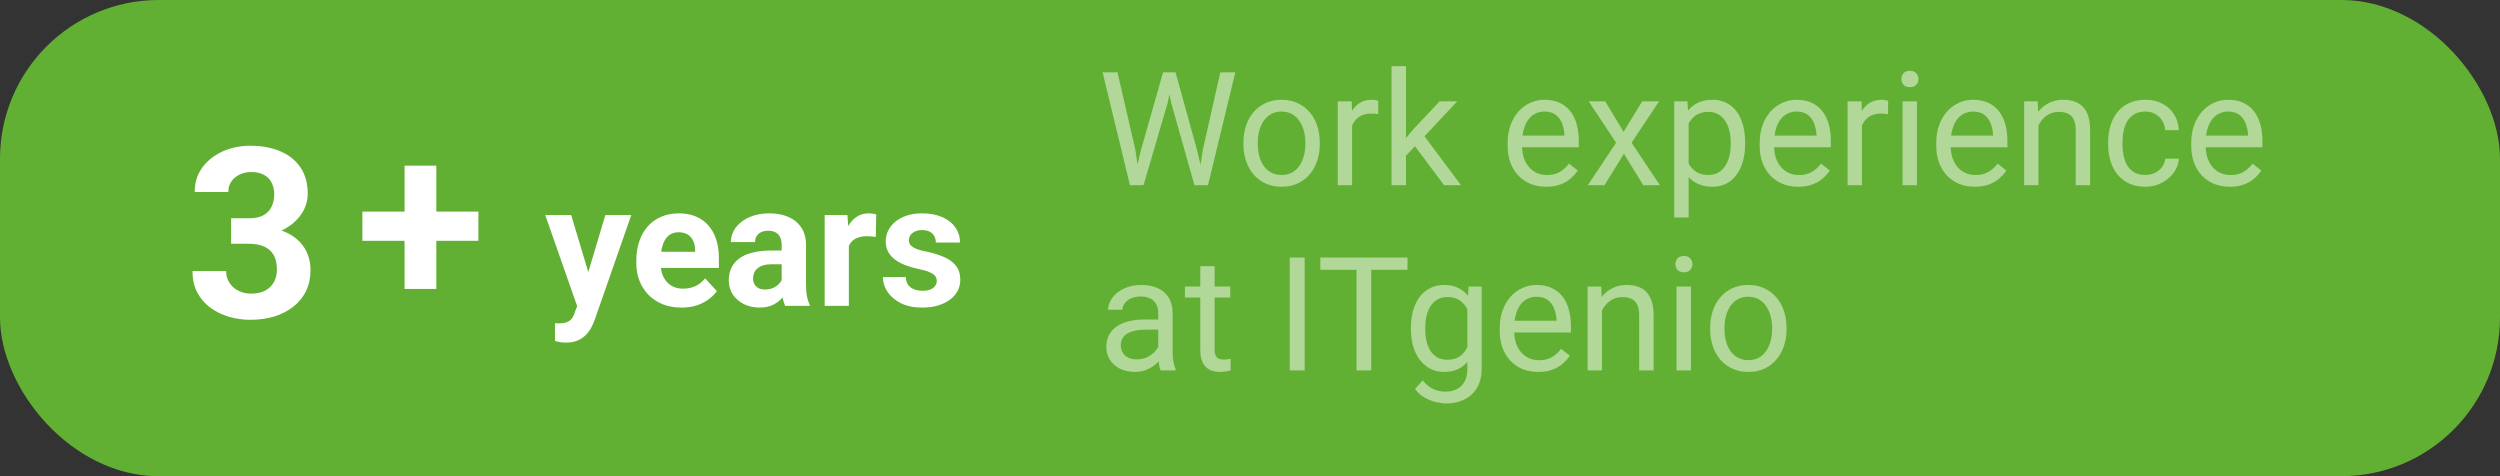
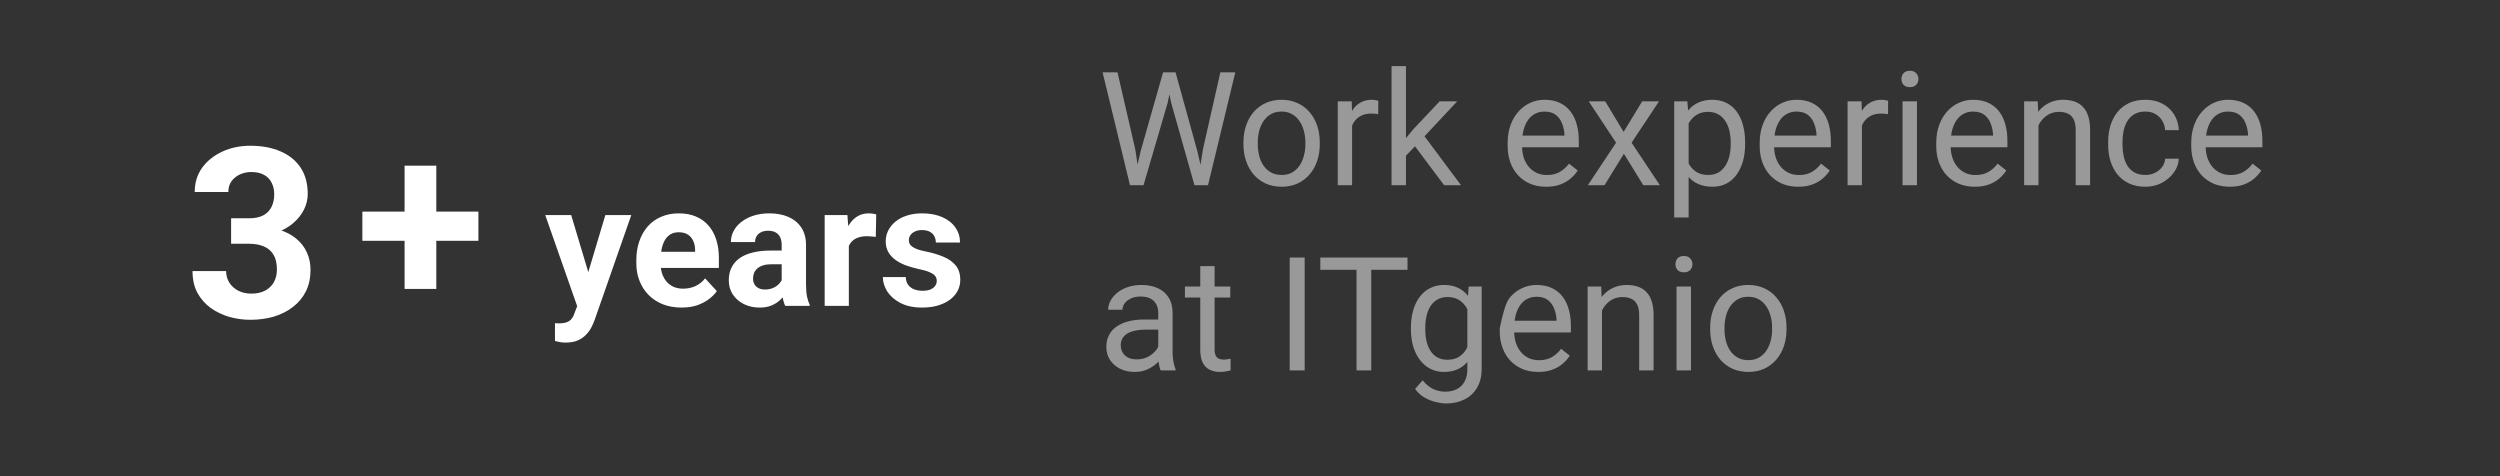
<svg xmlns="http://www.w3.org/2000/svg" width="189" height="36" viewBox="0 0 189 36" fill="none">
  <rect x="0" y="0" width="189" height="36" fill="#333333" stroke="none" />
  <g clip-path="url(#clip0_2891_14)">
-     <rect width="189" height="36" rx="12" fill="#62B033" />
-     <path d="M86.234 11.422L87.928 5.469H88.748L88.273 7.783L86.451 14H85.637L86.234 11.422ZM84.482 5.469L85.83 11.305L86.234 14H85.426L83.357 5.469H84.482ZM90.939 11.299L92.258 5.469H93.389L91.326 14H90.518L90.939 11.299ZM88.871 5.469L90.518 11.422L91.115 14H90.301L88.543 7.783L88.062 5.469H88.871ZM94.004 10.9V10.766C94.004 10.309 94.07 9.885 94.203 9.494C94.336 9.1 94.527 8.758 94.777 8.469C95.027 8.176 95.33 7.949 95.686 7.789C96.041 7.625 96.439 7.543 96.881 7.543C97.326 7.543 97.727 7.625 98.082 7.789C98.441 7.949 98.746 8.176 98.996 8.469C99.25 8.758 99.443 9.1 99.576 9.494C99.709 9.885 99.775 10.309 99.775 10.766V10.9C99.775 11.357 99.709 11.781 99.576 12.172C99.443 12.562 99.25 12.904 98.996 13.197C98.746 13.486 98.443 13.713 98.088 13.877C97.736 14.037 97.338 14.117 96.893 14.117C96.447 14.117 96.047 14.037 95.691 13.877C95.336 13.713 95.031 13.486 94.777 13.197C94.527 12.904 94.336 12.562 94.203 12.172C94.07 11.781 94.004 11.357 94.004 10.9ZM95.088 10.766V10.9C95.088 11.217 95.125 11.516 95.199 11.797C95.273 12.074 95.385 12.32 95.533 12.535C95.686 12.75 95.875 12.92 96.102 13.045C96.328 13.166 96.592 13.227 96.893 13.227C97.189 13.227 97.449 13.166 97.672 13.045C97.898 12.92 98.086 12.75 98.234 12.535C98.383 12.32 98.494 12.074 98.568 11.797C98.647 11.516 98.686 11.217 98.686 10.9V10.766C98.686 10.453 98.647 10.158 98.568 9.881C98.494 9.6 98.381 9.352 98.228 9.137C98.08 8.918 97.893 8.746 97.666 8.621C97.443 8.496 97.182 8.434 96.881 8.434C96.584 8.434 96.322 8.496 96.096 8.621C95.873 8.746 95.686 8.918 95.533 9.137C95.385 9.352 95.273 9.6 95.199 9.881C95.125 10.158 95.088 10.453 95.088 10.766ZM102.219 8.656V14H101.135V7.66H102.189L102.219 8.656ZM104.199 7.625L104.193 8.633C104.104 8.613 104.018 8.602 103.936 8.598C103.857 8.59 103.768 8.586 103.666 8.586C103.416 8.586 103.195 8.625 103.004 8.703C102.812 8.781 102.65 8.891 102.518 9.031C102.385 9.172 102.279 9.34 102.201 9.535C102.127 9.727 102.078 9.938 102.055 10.168L101.75 10.344C101.75 9.961 101.787 9.602 101.861 9.266C101.939 8.93 102.059 8.633 102.219 8.375C102.379 8.113 102.582 7.91 102.828 7.766C103.078 7.617 103.375 7.543 103.719 7.543C103.797 7.543 103.887 7.553 103.988 7.572C104.09 7.588 104.16 7.605 104.199 7.625ZM106.291 5V14H105.201V5H106.291ZM110.164 7.66L107.398 10.619L105.852 12.225L105.764 11.07L106.871 9.746L108.84 7.66H110.164ZM109.174 14L106.912 10.977L107.475 10.01L110.451 14H109.174ZM116.891 14.117C116.449 14.117 116.049 14.043 115.689 13.895C115.334 13.742 115.027 13.529 114.77 13.256C114.516 12.982 114.32 12.658 114.184 12.283C114.047 11.908 113.979 11.498 113.979 11.053V10.807C113.979 10.291 114.055 9.832 114.207 9.43C114.359 9.023 114.566 8.68 114.828 8.398C115.09 8.117 115.387 7.904 115.719 7.76C116.051 7.615 116.395 7.543 116.75 7.543C117.203 7.543 117.594 7.621 117.922 7.777C118.254 7.934 118.525 8.152 118.736 8.434C118.947 8.711 119.104 9.039 119.205 9.418C119.307 9.793 119.357 10.203 119.357 10.648V11.135H114.623V10.25H118.273V10.168C118.258 9.887 118.199 9.613 118.098 9.348C118 9.082 117.844 8.863 117.629 8.691C117.414 8.52 117.121 8.434 116.75 8.434C116.504 8.434 116.277 8.486 116.07 8.592C115.863 8.693 115.686 8.846 115.537 9.049C115.389 9.252 115.273 9.5 115.191 9.793C115.109 10.086 115.068 10.424 115.068 10.807V11.053C115.068 11.354 115.109 11.637 115.191 11.902C115.277 12.164 115.4 12.395 115.561 12.594C115.725 12.793 115.922 12.949 116.152 13.062C116.387 13.176 116.652 13.232 116.949 13.232C117.332 13.232 117.656 13.154 117.922 12.998C118.188 12.842 118.42 12.633 118.619 12.371L119.275 12.893C119.139 13.1 118.965 13.297 118.754 13.484C118.543 13.672 118.283 13.824 117.975 13.941C117.67 14.059 117.309 14.117 116.891 14.117ZM121.355 7.66L122.744 9.969L124.15 7.66H125.422L123.348 10.789L125.486 14H124.232L122.768 11.621L121.303 14H120.043L122.176 10.789L120.107 7.66H121.355ZM127.66 8.879V16.438H126.57V7.66H127.566L127.66 8.879ZM131.932 10.777V10.9C131.932 11.361 131.877 11.789 131.768 12.184C131.658 12.574 131.498 12.914 131.287 13.203C131.08 13.492 130.824 13.717 130.52 13.877C130.215 14.037 129.865 14.117 129.471 14.117C129.068 14.117 128.713 14.051 128.404 13.918C128.096 13.785 127.834 13.592 127.619 13.338C127.404 13.084 127.232 12.779 127.104 12.424C126.979 12.068 126.893 11.668 126.846 11.223V10.566C126.893 10.098 126.98 9.678 127.109 9.307C127.238 8.936 127.408 8.619 127.619 8.357C127.834 8.092 128.094 7.891 128.398 7.754C128.703 7.613 129.055 7.543 129.453 7.543C129.852 7.543 130.205 7.621 130.514 7.777C130.822 7.93 131.082 8.148 131.293 8.434C131.504 8.719 131.662 9.061 131.768 9.459C131.877 9.854 131.932 10.293 131.932 10.777ZM130.842 10.9V10.777C130.842 10.461 130.809 10.164 130.742 9.887C130.676 9.605 130.572 9.359 130.432 9.148C130.295 8.934 130.119 8.766 129.904 8.645C129.689 8.52 129.434 8.457 129.137 8.457C128.863 8.457 128.625 8.504 128.422 8.598C128.223 8.691 128.053 8.818 127.912 8.979C127.771 9.135 127.656 9.314 127.566 9.518C127.48 9.717 127.416 9.924 127.373 10.139V11.656C127.451 11.93 127.561 12.188 127.701 12.43C127.842 12.668 128.029 12.861 128.264 13.01C128.498 13.154 128.793 13.227 129.148 13.227C129.441 13.227 129.693 13.166 129.904 13.045C130.119 12.92 130.295 12.75 130.432 12.535C130.572 12.32 130.676 12.074 130.742 11.797C130.809 11.516 130.842 11.217 130.842 10.9ZM135.945 14.117C135.504 14.117 135.104 14.043 134.744 13.895C134.389 13.742 134.082 13.529 133.824 13.256C133.57 12.982 133.375 12.658 133.238 12.283C133.102 11.908 133.033 11.498 133.033 11.053V10.807C133.033 10.291 133.109 9.832 133.262 9.43C133.414 9.023 133.621 8.68 133.883 8.398C134.145 8.117 134.441 7.904 134.773 7.76C135.105 7.615 135.449 7.543 135.805 7.543C136.258 7.543 136.648 7.621 136.977 7.777C137.309 7.934 137.58 8.152 137.791 8.434C138.002 8.711 138.158 9.039 138.26 9.418C138.361 9.793 138.412 10.203 138.412 10.648V11.135H133.678V10.25H137.328V10.168C137.312 9.887 137.254 9.613 137.152 9.348C137.055 9.082 136.898 8.863 136.684 8.691C136.469 8.52 136.176 8.434 135.805 8.434C135.559 8.434 135.332 8.486 135.125 8.592C134.918 8.693 134.74 8.846 134.592 9.049C134.443 9.252 134.328 9.5 134.246 9.793C134.164 10.086 134.123 10.424 134.123 10.807V11.053C134.123 11.354 134.164 11.637 134.246 11.902C134.332 12.164 134.455 12.395 134.615 12.594C134.779 12.793 134.977 12.949 135.207 13.062C135.441 13.176 135.707 13.232 136.004 13.232C136.387 13.232 136.711 13.154 136.977 12.998C137.242 12.842 137.475 12.633 137.674 12.371L138.33 12.893C138.193 13.1 138.02 13.297 137.809 13.484C137.598 13.672 137.338 13.824 137.029 13.941C136.725 14.059 136.363 14.117 135.945 14.117ZM140.762 8.656V14H139.678V7.66H140.732L140.762 8.656ZM142.742 7.625L142.736 8.633C142.646 8.613 142.561 8.602 142.479 8.598C142.4 8.59 142.311 8.586 142.209 8.586C141.959 8.586 141.738 8.625 141.547 8.703C141.355 8.781 141.193 8.891 141.061 9.031C140.928 9.172 140.822 9.34 140.744 9.535C140.67 9.727 140.621 9.938 140.598 10.168L140.293 10.344C140.293 9.961 140.33 9.602 140.404 9.266C140.482 8.93 140.602 8.633 140.762 8.375C140.922 8.113 141.125 7.91 141.371 7.766C141.621 7.617 141.918 7.543 142.262 7.543C142.34 7.543 142.43 7.553 142.531 7.572C142.633 7.588 142.703 7.605 142.742 7.625ZM144.922 7.66V14H143.832V7.66H144.922ZM143.75 5.979C143.75 5.803 143.803 5.654 143.908 5.533C144.018 5.412 144.178 5.352 144.389 5.352C144.596 5.352 144.754 5.412 144.863 5.533C144.977 5.654 145.033 5.803 145.033 5.979C145.033 6.146 144.977 6.291 144.863 6.412C144.754 6.529 144.596 6.588 144.389 6.588C144.178 6.588 144.018 6.529 143.908 6.412C143.803 6.291 143.75 6.146 143.75 5.979ZM149.293 14.117C148.852 14.117 148.451 14.043 148.092 13.895C147.736 13.742 147.43 13.529 147.172 13.256C146.918 12.982 146.723 12.658 146.586 12.283C146.449 11.908 146.381 11.498 146.381 11.053V10.807C146.381 10.291 146.457 9.832 146.609 9.43C146.762 9.023 146.969 8.68 147.23 8.398C147.492 8.117 147.789 7.904 148.121 7.76C148.453 7.615 148.797 7.543 149.152 7.543C149.605 7.543 149.996 7.621 150.324 7.777C150.656 7.934 150.928 8.152 151.139 8.434C151.35 8.711 151.506 9.039 151.607 9.418C151.709 9.793 151.76 10.203 151.76 10.648V11.135H147.025V10.25H150.676V10.168C150.66 9.887 150.602 9.613 150.5 9.348C150.402 9.082 150.246 8.863 150.031 8.691C149.816 8.52 149.523 8.434 149.152 8.434C148.906 8.434 148.68 8.486 148.473 8.592C148.266 8.693 148.088 8.846 147.939 9.049C147.791 9.252 147.676 9.5 147.594 9.793C147.512 10.086 147.471 10.424 147.471 10.807V11.053C147.471 11.354 147.512 11.637 147.594 11.902C147.68 12.164 147.803 12.395 147.963 12.594C148.127 12.793 148.324 12.949 148.555 13.062C148.789 13.176 149.055 13.232 149.352 13.232C149.734 13.232 150.059 13.154 150.324 12.998C150.59 12.842 150.822 12.633 151.021 12.371L151.678 12.893C151.541 13.1 151.367 13.297 151.156 13.484C150.945 13.672 150.686 13.824 150.377 13.941C150.072 14.059 149.711 14.117 149.293 14.117ZM154.109 9.014V14H153.025V7.66H154.051L154.109 9.014ZM153.852 10.59L153.4 10.572C153.404 10.139 153.469 9.738 153.594 9.371C153.719 9 153.895 8.678 154.121 8.404C154.348 8.131 154.617 7.92 154.93 7.771C155.246 7.619 155.596 7.543 155.979 7.543C156.291 7.543 156.572 7.586 156.822 7.672C157.072 7.754 157.285 7.887 157.461 8.07C157.641 8.254 157.777 8.492 157.871 8.785C157.965 9.074 158.012 9.428 158.012 9.846V14H156.922V9.834C156.922 9.502 156.873 9.236 156.775 9.037C156.678 8.834 156.535 8.688 156.348 8.598C156.16 8.504 155.93 8.457 155.656 8.457C155.387 8.457 155.141 8.514 154.918 8.627C154.699 8.74 154.51 8.896 154.35 9.096C154.193 9.295 154.07 9.523 153.98 9.781C153.895 10.035 153.852 10.305 153.852 10.59ZM162.195 13.227C162.453 13.227 162.691 13.174 162.91 13.068C163.129 12.963 163.309 12.818 163.449 12.635C163.59 12.447 163.67 12.234 163.689 11.996H164.721C164.701 12.371 164.574 12.721 164.34 13.045C164.109 13.365 163.807 13.625 163.432 13.824C163.057 14.02 162.645 14.117 162.195 14.117C161.719 14.117 161.303 14.033 160.947 13.865C160.596 13.697 160.303 13.467 160.068 13.174C159.838 12.881 159.664 12.545 159.547 12.166C159.434 11.783 159.377 11.379 159.377 10.953V10.707C159.377 10.281 159.434 9.879 159.547 9.5C159.664 9.117 159.838 8.779 160.068 8.486C160.303 8.193 160.596 7.963 160.947 7.795C161.303 7.627 161.719 7.543 162.195 7.543C162.691 7.543 163.125 7.645 163.496 7.848C163.867 8.047 164.158 8.32 164.369 8.668C164.584 9.012 164.701 9.402 164.721 9.84H163.689C163.67 9.578 163.596 9.342 163.467 9.131C163.342 8.92 163.17 8.752 162.951 8.627C162.736 8.498 162.484 8.434 162.195 8.434C161.863 8.434 161.584 8.5 161.357 8.633C161.135 8.762 160.957 8.938 160.824 9.16C160.695 9.379 160.602 9.623 160.543 9.893C160.488 10.158 160.461 10.43 160.461 10.707V10.953C160.461 11.23 160.488 11.504 160.543 11.773C160.598 12.043 160.689 12.287 160.818 12.506C160.951 12.725 161.129 12.9 161.352 13.033C161.578 13.162 161.859 13.227 162.195 13.227ZM168.57 14.117C168.129 14.117 167.729 14.043 167.369 13.895C167.014 13.742 166.707 13.529 166.449 13.256C166.195 12.982 166 12.658 165.863 12.283C165.727 11.908 165.658 11.498 165.658 11.053V10.807C165.658 10.291 165.734 9.832 165.887 9.43C166.039 9.023 166.246 8.68 166.508 8.398C166.77 8.117 167.066 7.904 167.398 7.76C167.73 7.615 168.074 7.543 168.43 7.543C168.883 7.543 169.273 7.621 169.602 7.777C169.934 7.934 170.205 8.152 170.416 8.434C170.627 8.711 170.783 9.039 170.885 9.418C170.986 9.793 171.037 10.203 171.037 10.648V11.135H166.303V10.25H169.953V10.168C169.938 9.887 169.879 9.613 169.777 9.348C169.68 9.082 169.523 8.863 169.309 8.691C169.094 8.52 168.801 8.434 168.43 8.434C168.184 8.434 167.957 8.486 167.75 8.592C167.543 8.693 167.365 8.846 167.217 9.049C167.068 9.252 166.953 9.5 166.871 9.793C166.789 10.086 166.748 10.424 166.748 10.807V11.053C166.748 11.354 166.789 11.637 166.871 11.902C166.957 12.164 167.08 12.395 167.24 12.594C167.404 12.793 167.602 12.949 167.832 13.062C168.066 13.176 168.332 13.232 168.629 13.232C169.012 13.232 169.336 13.154 169.602 12.998C169.867 12.842 170.1 12.633 170.299 12.371L170.955 12.893C170.818 13.1 170.645 13.297 170.434 13.484C170.223 13.672 169.963 13.824 169.654 13.941C169.35 14.059 168.988 14.117 168.57 14.117ZM87.564 26.916V23.652C87.564 23.402 87.514 23.186 87.412 23.002C87.314 22.814 87.166 22.67 86.967 22.568C86.768 22.467 86.522 22.416 86.228 22.416C85.955 22.416 85.715 22.463 85.508 22.557C85.305 22.65 85.144 22.773 85.027 22.926C84.914 23.078 84.857 23.242 84.857 23.418H83.773C83.773 23.191 83.832 22.967 83.949 22.744C84.066 22.521 84.234 22.32 84.453 22.141C84.676 21.957 84.941 21.812 85.25 21.707C85.562 21.598 85.91 21.543 86.293 21.543C86.754 21.543 87.16 21.621 87.512 21.777C87.867 21.934 88.144 22.17 88.344 22.486C88.547 22.799 88.648 23.191 88.648 23.664V26.617C88.648 26.828 88.666 27.053 88.701 27.291C88.74 27.529 88.797 27.734 88.871 27.906V28H87.74C87.686 27.875 87.643 27.709 87.611 27.502C87.58 27.291 87.564 27.096 87.564 26.916ZM87.752 24.156L87.764 24.918H86.668C86.359 24.918 86.084 24.943 85.842 24.994C85.6 25.041 85.397 25.113 85.232 25.211C85.068 25.309 84.943 25.432 84.857 25.58C84.772 25.725 84.728 25.895 84.728 26.09C84.728 26.289 84.773 26.471 84.863 26.635C84.953 26.799 85.088 26.93 85.268 27.027C85.451 27.121 85.676 27.168 85.941 27.168C86.273 27.168 86.566 27.098 86.82 26.957C87.074 26.816 87.275 26.645 87.424 26.441C87.576 26.238 87.658 26.041 87.67 25.85L88.133 26.371C88.106 26.535 88.031 26.717 87.91 26.916C87.789 27.115 87.627 27.307 87.424 27.49C87.225 27.67 86.986 27.82 86.709 27.941C86.436 28.059 86.127 28.117 85.783 28.117C85.353 28.117 84.977 28.033 84.652 27.865C84.332 27.697 84.082 27.473 83.902 27.191C83.727 26.906 83.639 26.588 83.639 26.236C83.639 25.896 83.705 25.598 83.838 25.34C83.971 25.078 84.162 24.861 84.412 24.689C84.662 24.514 84.963 24.381 85.314 24.291C85.666 24.201 86.059 24.156 86.492 24.156H87.752ZM93.008 21.66V22.492H89.58V21.66H93.008ZM90.74 20.119H91.824V26.43C91.824 26.645 91.857 26.807 91.924 26.916C91.99 27.025 92.076 27.098 92.182 27.133C92.287 27.168 92.4 27.186 92.522 27.186C92.611 27.186 92.705 27.178 92.803 27.162C92.904 27.143 92.981 27.127 93.031 27.115L93.037 28C92.951 28.027 92.838 28.053 92.697 28.076C92.561 28.104 92.394 28.117 92.199 28.117C91.934 28.117 91.689 28.064 91.467 27.959C91.244 27.854 91.066 27.678 90.934 27.432C90.805 27.182 90.74 26.846 90.74 26.424V20.119ZM98.633 19.469V28H97.502V19.469H98.633ZM103.666 19.469V28H102.553V19.469H103.666ZM106.408 19.469V20.395H99.816V19.469H106.408ZM111.031 21.66H112.016V27.865C112.016 28.424 111.902 28.9 111.676 29.295C111.449 29.689 111.133 29.988 110.727 30.191C110.324 30.398 109.859 30.502 109.332 30.502C109.113 30.502 108.855 30.467 108.559 30.396C108.266 30.33 107.977 30.215 107.691 30.051C107.41 29.891 107.174 29.674 106.982 29.4L107.551 28.756C107.816 29.076 108.094 29.299 108.383 29.424C108.676 29.549 108.965 29.611 109.25 29.611C109.594 29.611 109.891 29.547 110.141 29.418C110.391 29.289 110.584 29.098 110.721 28.844C110.861 28.594 110.932 28.285 110.932 27.918V23.055L111.031 21.66ZM106.666 24.9V24.777C106.666 24.293 106.723 23.854 106.836 23.459C106.953 23.061 107.119 22.719 107.334 22.434C107.553 22.148 107.816 21.93 108.125 21.777C108.434 21.621 108.781 21.543 109.168 21.543C109.566 21.543 109.914 21.613 110.211 21.754C110.512 21.891 110.766 22.092 110.973 22.357C111.184 22.619 111.35 22.936 111.471 23.307C111.592 23.678 111.676 24.098 111.723 24.566V25.105C111.68 25.57 111.596 25.988 111.471 26.359C111.35 26.73 111.184 27.047 110.973 27.309C110.766 27.57 110.512 27.771 110.211 27.912C109.91 28.049 109.559 28.117 109.156 28.117C108.777 28.117 108.434 28.037 108.125 27.877C107.82 27.717 107.559 27.492 107.34 27.203C107.121 26.914 106.953 26.574 106.836 26.184C106.723 25.789 106.666 25.361 106.666 24.9ZM107.75 24.777V24.9C107.75 25.217 107.781 25.514 107.844 25.791C107.91 26.068 108.01 26.312 108.143 26.523C108.279 26.734 108.453 26.9 108.664 27.021C108.875 27.139 109.127 27.197 109.42 27.197C109.779 27.197 110.076 27.121 110.311 26.969C110.545 26.816 110.73 26.615 110.867 26.365C111.008 26.115 111.117 25.844 111.195 25.551V24.139C111.152 23.924 111.086 23.717 110.996 23.518C110.91 23.314 110.797 23.135 110.656 22.979C110.52 22.818 110.35 22.691 110.146 22.598C109.943 22.504 109.705 22.457 109.432 22.457C109.135 22.457 108.879 22.52 108.664 22.645C108.453 22.766 108.279 22.934 108.143 23.148C108.01 23.359 107.91 23.605 107.844 23.887C107.781 24.164 107.75 24.461 107.75 24.777ZM116.293 28.117C115.852 28.117 115.451 28.043 115.092 27.895C114.736 27.742 114.43 27.529 114.172 27.256C113.918 26.982 113.723 26.658 113.586 26.283C113.449 25.908 113.381 25.498 113.381 25.053V24.807C113.381 24.291 113.457 23.832 113.609 23.43C113.762 23.023 113.969 22.68 114.23 22.398C114.492 22.117 114.789 21.904 115.121 21.76C115.453 21.615 115.797 21.543 116.152 21.543C116.605 21.543 116.996 21.621 117.324 21.777C117.656 21.934 117.928 22.152 118.139 22.434C118.35 22.711 118.506 23.039 118.607 23.418C118.709 23.793 118.76 24.203 118.76 24.648V25.135H114.025V24.25H117.676V24.168C117.66 23.887 117.602 23.613 117.5 23.348C117.402 23.082 117.246 22.863 117.031 22.691C116.816 22.52 116.523 22.434 116.152 22.434C115.906 22.434 115.68 22.486 115.473 22.592C115.266 22.693 115.088 22.846 114.939 23.049C114.791 23.252 114.676 23.5 114.594 23.793C114.512 24.086 114.471 24.424 114.471 24.807V25.053C114.471 25.354 114.512 25.637 114.594 25.902C114.68 26.164 114.803 26.395 114.963 26.594C115.127 26.793 115.324 26.949 115.555 27.062C115.789 27.176 116.055 27.232 116.352 27.232C116.734 27.232 117.059 27.154 117.324 26.998C117.59 26.842 117.822 26.633 118.021 26.371L118.678 26.893C118.541 27.1 118.367 27.297 118.156 27.484C117.945 27.672 117.686 27.824 117.377 27.941C117.072 28.059 116.711 28.117 116.293 28.117ZM121.109 23.014V28H120.025V21.66H121.051L121.109 23.014ZM120.852 24.59L120.4 24.572C120.404 24.139 120.469 23.738 120.594 23.371C120.719 23 120.895 22.678 121.121 22.404C121.348 22.131 121.617 21.92 121.93 21.771C122.246 21.619 122.596 21.543 122.979 21.543C123.291 21.543 123.572 21.586 123.822 21.672C124.072 21.754 124.285 21.887 124.461 22.07C124.641 22.254 124.777 22.492 124.871 22.785C124.965 23.074 125.012 23.428 125.012 23.846V28H123.922V23.834C123.922 23.502 123.873 23.236 123.775 23.037C123.678 22.834 123.535 22.688 123.348 22.598C123.16 22.504 122.93 22.457 122.656 22.457C122.387 22.457 122.141 22.514 121.918 22.627C121.699 22.74 121.51 22.896 121.35 23.096C121.193 23.295 121.07 23.523 120.98 23.781C120.895 24.035 120.852 24.305 120.852 24.59ZM127.836 21.66V28H126.746V21.66H127.836ZM126.664 19.979C126.664 19.803 126.717 19.654 126.822 19.533C126.932 19.412 127.092 19.352 127.303 19.352C127.51 19.352 127.668 19.412 127.777 19.533C127.891 19.654 127.947 19.803 127.947 19.979C127.947 20.146 127.891 20.291 127.777 20.412C127.668 20.529 127.51 20.588 127.303 20.588C127.092 20.588 126.932 20.529 126.822 20.412C126.717 20.291 126.664 20.146 126.664 19.979ZM129.289 24.9V24.766C129.289 24.309 129.355 23.885 129.488 23.494C129.621 23.1 129.812 22.758 130.062 22.469C130.312 22.176 130.615 21.949 130.971 21.789C131.326 21.625 131.725 21.543 132.166 21.543C132.611 21.543 133.012 21.625 133.367 21.789C133.727 21.949 134.031 22.176 134.281 22.469C134.535 22.758 134.729 23.1 134.861 23.494C134.994 23.885 135.061 24.309 135.061 24.766V24.9C135.061 25.357 134.994 25.781 134.861 26.172C134.729 26.562 134.535 26.904 134.281 27.197C134.031 27.486 133.729 27.713 133.373 27.877C133.021 28.037 132.623 28.117 132.178 28.117C131.732 28.117 131.332 28.037 130.977 27.877C130.621 27.713 130.316 27.486 130.062 27.197C129.812 26.904 129.621 26.562 129.488 26.172C129.355 25.781 129.289 25.357 129.289 24.9ZM130.373 24.766V24.9C130.373 25.217 130.41 25.516 130.484 25.797C130.559 26.074 130.67 26.32 130.818 26.535C130.971 26.75 131.16 26.92 131.387 27.045C131.613 27.166 131.877 27.227 132.178 27.227C132.475 27.227 132.734 27.166 132.957 27.045C133.184 26.92 133.371 26.75 133.52 26.535C133.668 26.32 133.779 26.074 133.854 25.797C133.932 25.516 133.971 25.217 133.971 24.9V24.766C133.971 24.453 133.932 24.158 133.854 23.881C133.779 23.6 133.666 23.352 133.514 23.137C133.365 22.918 133.178 22.746 132.951 22.621C132.729 22.496 132.467 22.434 132.166 22.434C131.869 22.434 131.607 22.496 131.381 22.621C131.158 22.746 130.971 22.918 130.818 23.137C130.67 23.352 130.559 23.6 130.484 23.881C130.41 24.158 130.373 24.453 130.373 24.766Z" fill="white" fill-opacity="0.5" />
+     <path d="M86.234 11.422L87.928 5.469H88.748L88.273 7.783L86.451 14H85.637L86.234 11.422ZM84.482 5.469L85.83 11.305L86.234 14H85.426L83.357 5.469H84.482ZM90.939 11.299L92.258 5.469H93.389L91.326 14H90.518L90.939 11.299ZM88.871 5.469L90.518 11.422L91.115 14H90.301L88.543 7.783L88.062 5.469H88.871ZM94.004 10.9V10.766C94.004 10.309 94.07 9.885 94.203 9.494C94.336 9.1 94.527 8.758 94.777 8.469C95.027 8.176 95.33 7.949 95.686 7.789C96.041 7.625 96.439 7.543 96.881 7.543C97.326 7.543 97.727 7.625 98.082 7.789C98.441 7.949 98.746 8.176 98.996 8.469C99.25 8.758 99.443 9.1 99.576 9.494C99.709 9.885 99.775 10.309 99.775 10.766V10.9C99.775 11.357 99.709 11.781 99.576 12.172C99.443 12.562 99.25 12.904 98.996 13.197C98.746 13.486 98.443 13.713 98.088 13.877C97.736 14.037 97.338 14.117 96.893 14.117C96.447 14.117 96.047 14.037 95.691 13.877C95.336 13.713 95.031 13.486 94.777 13.197C94.527 12.904 94.336 12.562 94.203 12.172C94.07 11.781 94.004 11.357 94.004 10.9ZM95.088 10.766V10.9C95.088 11.217 95.125 11.516 95.199 11.797C95.273 12.074 95.385 12.32 95.533 12.535C95.686 12.75 95.875 12.92 96.102 13.045C96.328 13.166 96.592 13.227 96.893 13.227C97.189 13.227 97.449 13.166 97.672 13.045C97.898 12.92 98.086 12.75 98.234 12.535C98.383 12.32 98.494 12.074 98.568 11.797C98.647 11.516 98.686 11.217 98.686 10.9V10.766C98.686 10.453 98.647 10.158 98.568 9.881C98.494 9.6 98.381 9.352 98.228 9.137C98.08 8.918 97.893 8.746 97.666 8.621C97.443 8.496 97.182 8.434 96.881 8.434C96.584 8.434 96.322 8.496 96.096 8.621C95.873 8.746 95.686 8.918 95.533 9.137C95.385 9.352 95.273 9.6 95.199 9.881C95.125 10.158 95.088 10.453 95.088 10.766ZM102.219 8.656V14H101.135V7.66H102.189L102.219 8.656ZM104.199 7.625L104.193 8.633C104.104 8.613 104.018 8.602 103.936 8.598C103.857 8.59 103.768 8.586 103.666 8.586C103.416 8.586 103.195 8.625 103.004 8.703C102.812 8.781 102.65 8.891 102.518 9.031C102.385 9.172 102.279 9.34 102.201 9.535C102.127 9.727 102.078 9.938 102.055 10.168L101.75 10.344C101.75 9.961 101.787 9.602 101.861 9.266C101.939 8.93 102.059 8.633 102.219 8.375C102.379 8.113 102.582 7.91 102.828 7.766C103.078 7.617 103.375 7.543 103.719 7.543C103.797 7.543 103.887 7.553 103.988 7.572C104.09 7.588 104.16 7.605 104.199 7.625ZM106.291 5V14H105.201V5H106.291ZM110.164 7.66L107.398 10.619L105.852 12.225L105.764 11.07L106.871 9.746L108.84 7.66H110.164ZM109.174 14L106.912 10.977L107.475 10.01L110.451 14H109.174ZM116.891 14.117C116.449 14.117 116.049 14.043 115.689 13.895C115.334 13.742 115.027 13.529 114.77 13.256C114.516 12.982 114.32 12.658 114.184 12.283C114.047 11.908 113.979 11.498 113.979 11.053V10.807C113.979 10.291 114.055 9.832 114.207 9.43C114.359 9.023 114.566 8.68 114.828 8.398C115.09 8.117 115.387 7.904 115.719 7.76C116.051 7.615 116.395 7.543 116.75 7.543C117.203 7.543 117.594 7.621 117.922 7.777C118.254 7.934 118.525 8.152 118.736 8.434C118.947 8.711 119.104 9.039 119.205 9.418C119.307 9.793 119.357 10.203 119.357 10.648V11.135H114.623V10.25H118.273V10.168C118.258 9.887 118.199 9.613 118.098 9.348C118 9.082 117.844 8.863 117.629 8.691C117.414 8.52 117.121 8.434 116.75 8.434C116.504 8.434 116.277 8.486 116.07 8.592C115.863 8.693 115.686 8.846 115.537 9.049C115.389 9.252 115.273 9.5 115.191 9.793C115.109 10.086 115.068 10.424 115.068 10.807V11.053C115.068 11.354 115.109 11.637 115.191 11.902C115.277 12.164 115.4 12.395 115.561 12.594C115.725 12.793 115.922 12.949 116.152 13.062C116.387 13.176 116.652 13.232 116.949 13.232C117.332 13.232 117.656 13.154 117.922 12.998C118.188 12.842 118.42 12.633 118.619 12.371L119.275 12.893C119.139 13.1 118.965 13.297 118.754 13.484C118.543 13.672 118.283 13.824 117.975 13.941C117.67 14.059 117.309 14.117 116.891 14.117ZM121.355 7.66L122.744 9.969L124.15 7.66H125.422L123.348 10.789L125.486 14H124.232L122.768 11.621L121.303 14H120.043L122.176 10.789L120.107 7.66H121.355ZM127.66 8.879V16.438H126.57V7.66H127.566L127.66 8.879ZM131.932 10.777V10.9C131.932 11.361 131.877 11.789 131.768 12.184C131.658 12.574 131.498 12.914 131.287 13.203C131.08 13.492 130.824 13.717 130.52 13.877C130.215 14.037 129.865 14.117 129.471 14.117C129.068 14.117 128.713 14.051 128.404 13.918C128.096 13.785 127.834 13.592 127.619 13.338C127.404 13.084 127.232 12.779 127.104 12.424C126.979 12.068 126.893 11.668 126.846 11.223V10.566C126.893 10.098 126.98 9.678 127.109 9.307C127.238 8.936 127.408 8.619 127.619 8.357C127.834 8.092 128.094 7.891 128.398 7.754C128.703 7.613 129.055 7.543 129.453 7.543C129.852 7.543 130.205 7.621 130.514 7.777C130.822 7.93 131.082 8.148 131.293 8.434C131.504 8.719 131.662 9.061 131.768 9.459C131.877 9.854 131.932 10.293 131.932 10.777ZM130.842 10.9V10.777C130.842 10.461 130.809 10.164 130.742 9.887C130.676 9.605 130.572 9.359 130.432 9.148C130.295 8.934 130.119 8.766 129.904 8.645C129.689 8.52 129.434 8.457 129.137 8.457C128.863 8.457 128.625 8.504 128.422 8.598C128.223 8.691 128.053 8.818 127.912 8.979C127.771 9.135 127.656 9.314 127.566 9.518C127.48 9.717 127.416 9.924 127.373 10.139V11.656C127.451 11.93 127.561 12.188 127.701 12.43C127.842 12.668 128.029 12.861 128.264 13.01C128.498 13.154 128.793 13.227 129.148 13.227C129.441 13.227 129.693 13.166 129.904 13.045C130.119 12.92 130.295 12.75 130.432 12.535C130.572 12.32 130.676 12.074 130.742 11.797C130.809 11.516 130.842 11.217 130.842 10.9ZM135.945 14.117C135.504 14.117 135.104 14.043 134.744 13.895C134.389 13.742 134.082 13.529 133.824 13.256C133.57 12.982 133.375 12.658 133.238 12.283C133.102 11.908 133.033 11.498 133.033 11.053V10.807C133.033 10.291 133.109 9.832 133.262 9.43C133.414 9.023 133.621 8.68 133.883 8.398C134.145 8.117 134.441 7.904 134.773 7.76C135.105 7.615 135.449 7.543 135.805 7.543C136.258 7.543 136.648 7.621 136.977 7.777C137.309 7.934 137.58 8.152 137.791 8.434C138.002 8.711 138.158 9.039 138.26 9.418C138.361 9.793 138.412 10.203 138.412 10.648V11.135H133.678V10.25H137.328V10.168C137.312 9.887 137.254 9.613 137.152 9.348C137.055 9.082 136.898 8.863 136.684 8.691C136.469 8.52 136.176 8.434 135.805 8.434C135.559 8.434 135.332 8.486 135.125 8.592C134.918 8.693 134.74 8.846 134.592 9.049C134.443 9.252 134.328 9.5 134.246 9.793C134.164 10.086 134.123 10.424 134.123 10.807V11.053C134.123 11.354 134.164 11.637 134.246 11.902C134.332 12.164 134.455 12.395 134.615 12.594C134.779 12.793 134.977 12.949 135.207 13.062C135.441 13.176 135.707 13.232 136.004 13.232C136.387 13.232 136.711 13.154 136.977 12.998C137.242 12.842 137.475 12.633 137.674 12.371L138.33 12.893C138.193 13.1 138.02 13.297 137.809 13.484C137.598 13.672 137.338 13.824 137.029 13.941C136.725 14.059 136.363 14.117 135.945 14.117ZM140.762 8.656V14H139.678V7.66H140.732L140.762 8.656ZM142.742 7.625L142.736 8.633C142.646 8.613 142.561 8.602 142.479 8.598C142.4 8.59 142.311 8.586 142.209 8.586C141.959 8.586 141.738 8.625 141.547 8.703C141.355 8.781 141.193 8.891 141.061 9.031C140.928 9.172 140.822 9.34 140.744 9.535C140.67 9.727 140.621 9.938 140.598 10.168L140.293 10.344C140.293 9.961 140.33 9.602 140.404 9.266C140.482 8.93 140.602 8.633 140.762 8.375C140.922 8.113 141.125 7.91 141.371 7.766C141.621 7.617 141.918 7.543 142.262 7.543C142.34 7.543 142.43 7.553 142.531 7.572C142.633 7.588 142.703 7.605 142.742 7.625ZM144.922 7.66V14H143.832V7.66H144.922ZM143.75 5.979C143.75 5.803 143.803 5.654 143.908 5.533C144.018 5.412 144.178 5.352 144.389 5.352C144.596 5.352 144.754 5.412 144.863 5.533C144.977 5.654 145.033 5.803 145.033 5.979C145.033 6.146 144.977 6.291 144.863 6.412C144.754 6.529 144.596 6.588 144.389 6.588C144.178 6.588 144.018 6.529 143.908 6.412C143.803 6.291 143.75 6.146 143.75 5.979ZM149.293 14.117C148.852 14.117 148.451 14.043 148.092 13.895C147.736 13.742 147.43 13.529 147.172 13.256C146.918 12.982 146.723 12.658 146.586 12.283C146.449 11.908 146.381 11.498 146.381 11.053V10.807C146.381 10.291 146.457 9.832 146.609 9.43C146.762 9.023 146.969 8.68 147.23 8.398C147.492 8.117 147.789 7.904 148.121 7.76C148.453 7.615 148.797 7.543 149.152 7.543C149.605 7.543 149.996 7.621 150.324 7.777C150.656 7.934 150.928 8.152 151.139 8.434C151.35 8.711 151.506 9.039 151.607 9.418C151.709 9.793 151.76 10.203 151.76 10.648V11.135H147.025V10.25H150.676V10.168C150.66 9.887 150.602 9.613 150.5 9.348C150.402 9.082 150.246 8.863 150.031 8.691C149.816 8.52 149.523 8.434 149.152 8.434C148.906 8.434 148.68 8.486 148.473 8.592C148.266 8.693 148.088 8.846 147.939 9.049C147.791 9.252 147.676 9.5 147.594 9.793C147.512 10.086 147.471 10.424 147.471 10.807V11.053C147.471 11.354 147.512 11.637 147.594 11.902C147.68 12.164 147.803 12.395 147.963 12.594C148.127 12.793 148.324 12.949 148.555 13.062C148.789 13.176 149.055 13.232 149.352 13.232C149.734 13.232 150.059 13.154 150.324 12.998C150.59 12.842 150.822 12.633 151.021 12.371L151.678 12.893C151.541 13.1 151.367 13.297 151.156 13.484C150.945 13.672 150.686 13.824 150.377 13.941C150.072 14.059 149.711 14.117 149.293 14.117ZM154.109 9.014V14H153.025V7.66H154.051L154.109 9.014ZM153.852 10.59L153.4 10.572C153.404 10.139 153.469 9.738 153.594 9.371C153.719 9 153.895 8.678 154.121 8.404C154.348 8.131 154.617 7.92 154.93 7.771C155.246 7.619 155.596 7.543 155.979 7.543C156.291 7.543 156.572 7.586 156.822 7.672C157.072 7.754 157.285 7.887 157.461 8.07C157.641 8.254 157.777 8.492 157.871 8.785C157.965 9.074 158.012 9.428 158.012 9.846V14H156.922V9.834C156.922 9.502 156.873 9.236 156.775 9.037C156.678 8.834 156.535 8.688 156.348 8.598C156.16 8.504 155.93 8.457 155.656 8.457C155.387 8.457 155.141 8.514 154.918 8.627C154.699 8.74 154.51 8.896 154.35 9.096C154.193 9.295 154.07 9.523 153.98 9.781C153.895 10.035 153.852 10.305 153.852 10.59ZM162.195 13.227C162.453 13.227 162.691 13.174 162.91 13.068C163.129 12.963 163.309 12.818 163.449 12.635C163.59 12.447 163.67 12.234 163.689 11.996H164.721C164.701 12.371 164.574 12.721 164.34 13.045C164.109 13.365 163.807 13.625 163.432 13.824C163.057 14.02 162.645 14.117 162.195 14.117C161.719 14.117 161.303 14.033 160.947 13.865C160.596 13.697 160.303 13.467 160.068 13.174C159.838 12.881 159.664 12.545 159.547 12.166C159.434 11.783 159.377 11.379 159.377 10.953V10.707C159.377 10.281 159.434 9.879 159.547 9.5C159.664 9.117 159.838 8.779 160.068 8.486C160.303 8.193 160.596 7.963 160.947 7.795C161.303 7.627 161.719 7.543 162.195 7.543C162.691 7.543 163.125 7.645 163.496 7.848C163.867 8.047 164.158 8.32 164.369 8.668C164.584 9.012 164.701 9.402 164.721 9.84H163.689C163.67 9.578 163.596 9.342 163.467 9.131C163.342 8.92 163.17 8.752 162.951 8.627C162.736 8.498 162.484 8.434 162.195 8.434C161.863 8.434 161.584 8.5 161.357 8.633C161.135 8.762 160.957 8.938 160.824 9.16C160.695 9.379 160.602 9.623 160.543 9.893C160.488 10.158 160.461 10.43 160.461 10.707V10.953C160.461 11.23 160.488 11.504 160.543 11.773C160.598 12.043 160.689 12.287 160.818 12.506C160.951 12.725 161.129 12.9 161.352 13.033C161.578 13.162 161.859 13.227 162.195 13.227ZM168.57 14.117C168.129 14.117 167.729 14.043 167.369 13.895C167.014 13.742 166.707 13.529 166.449 13.256C166.195 12.982 166 12.658 165.863 12.283C165.727 11.908 165.658 11.498 165.658 11.053V10.807C165.658 10.291 165.734 9.832 165.887 9.43C166.039 9.023 166.246 8.68 166.508 8.398C166.77 8.117 167.066 7.904 167.398 7.76C167.73 7.615 168.074 7.543 168.43 7.543C168.883 7.543 169.273 7.621 169.602 7.777C169.934 7.934 170.205 8.152 170.416 8.434C170.627 8.711 170.783 9.039 170.885 9.418C170.986 9.793 171.037 10.203 171.037 10.648V11.135H166.303V10.25H169.953V10.168C169.938 9.887 169.879 9.613 169.777 9.348C169.68 9.082 169.523 8.863 169.309 8.691C169.094 8.52 168.801 8.434 168.43 8.434C168.184 8.434 167.957 8.486 167.75 8.592C167.543 8.693 167.365 8.846 167.217 9.049C167.068 9.252 166.953 9.5 166.871 9.793C166.789 10.086 166.748 10.424 166.748 10.807V11.053C166.748 11.354 166.789 11.637 166.871 11.902C166.957 12.164 167.08 12.395 167.24 12.594C167.404 12.793 167.602 12.949 167.832 13.062C168.066 13.176 168.332 13.232 168.629 13.232C169.012 13.232 169.336 13.154 169.602 12.998C169.867 12.842 170.1 12.633 170.299 12.371L170.955 12.893C170.818 13.1 170.645 13.297 170.434 13.484C170.223 13.672 169.963 13.824 169.654 13.941C169.35 14.059 168.988 14.117 168.57 14.117ZM87.564 26.916V23.652C87.564 23.402 87.514 23.186 87.412 23.002C87.314 22.814 87.166 22.67 86.967 22.568C86.768 22.467 86.522 22.416 86.228 22.416C85.955 22.416 85.715 22.463 85.508 22.557C85.305 22.65 85.144 22.773 85.027 22.926C84.914 23.078 84.857 23.242 84.857 23.418H83.773C83.773 23.191 83.832 22.967 83.949 22.744C84.066 22.521 84.234 22.32 84.453 22.141C84.676 21.957 84.941 21.812 85.25 21.707C85.562 21.598 85.91 21.543 86.293 21.543C86.754 21.543 87.16 21.621 87.512 21.777C87.867 21.934 88.144 22.17 88.344 22.486C88.547 22.799 88.648 23.191 88.648 23.664V26.617C88.648 26.828 88.666 27.053 88.701 27.291C88.74 27.529 88.797 27.734 88.871 27.906V28H87.74C87.686 27.875 87.643 27.709 87.611 27.502C87.58 27.291 87.564 27.096 87.564 26.916ZM87.752 24.156L87.764 24.918H86.668C86.359 24.918 86.084 24.943 85.842 24.994C85.6 25.041 85.397 25.113 85.232 25.211C85.068 25.309 84.943 25.432 84.857 25.58C84.772 25.725 84.728 25.895 84.728 26.09C84.728 26.289 84.773 26.471 84.863 26.635C84.953 26.799 85.088 26.93 85.268 27.027C85.451 27.121 85.676 27.168 85.941 27.168C86.273 27.168 86.566 27.098 86.82 26.957C87.074 26.816 87.275 26.645 87.424 26.441C87.576 26.238 87.658 26.041 87.67 25.85L88.133 26.371C88.106 26.535 88.031 26.717 87.91 26.916C87.789 27.115 87.627 27.307 87.424 27.49C87.225 27.67 86.986 27.82 86.709 27.941C86.436 28.059 86.127 28.117 85.783 28.117C85.353 28.117 84.977 28.033 84.652 27.865C84.332 27.697 84.082 27.473 83.902 27.191C83.727 26.906 83.639 26.588 83.639 26.236C83.639 25.896 83.705 25.598 83.838 25.34C83.971 25.078 84.162 24.861 84.412 24.689C84.662 24.514 84.963 24.381 85.314 24.291C85.666 24.201 86.059 24.156 86.492 24.156H87.752ZM93.008 21.66V22.492H89.58V21.66H93.008ZM90.74 20.119H91.824V26.43C91.824 26.645 91.857 26.807 91.924 26.916C91.99 27.025 92.076 27.098 92.182 27.133C92.287 27.168 92.4 27.186 92.522 27.186C92.611 27.186 92.705 27.178 92.803 27.162C92.904 27.143 92.981 27.127 93.031 27.115L93.037 28C92.951 28.027 92.838 28.053 92.697 28.076C92.561 28.104 92.394 28.117 92.199 28.117C91.934 28.117 91.689 28.064 91.467 27.959C91.244 27.854 91.066 27.678 90.934 27.432C90.805 27.182 90.74 26.846 90.74 26.424V20.119ZM98.633 19.469V28H97.502V19.469H98.633ZM103.666 19.469V28H102.553V19.469H103.666ZM106.408 19.469V20.395H99.816V19.469H106.408ZM111.031 21.66H112.016V27.865C112.016 28.424 111.902 28.9 111.676 29.295C111.449 29.689 111.133 29.988 110.727 30.191C110.324 30.398 109.859 30.502 109.332 30.502C109.113 30.502 108.855 30.467 108.559 30.396C108.266 30.33 107.977 30.215 107.691 30.051C107.41 29.891 107.174 29.674 106.982 29.4L107.551 28.756C107.816 29.076 108.094 29.299 108.383 29.424C108.676 29.549 108.965 29.611 109.25 29.611C109.594 29.611 109.891 29.547 110.141 29.418C110.391 29.289 110.584 29.098 110.721 28.844C110.861 28.594 110.932 28.285 110.932 27.918V23.055L111.031 21.66ZM106.666 24.9V24.777C106.666 24.293 106.723 23.854 106.836 23.459C106.953 23.061 107.119 22.719 107.334 22.434C107.553 22.148 107.816 21.93 108.125 21.777C108.434 21.621 108.781 21.543 109.168 21.543C109.566 21.543 109.914 21.613 110.211 21.754C110.512 21.891 110.766 22.092 110.973 22.357C111.184 22.619 111.35 22.936 111.471 23.307C111.592 23.678 111.676 24.098 111.723 24.566V25.105C111.68 25.57 111.596 25.988 111.471 26.359C111.35 26.73 111.184 27.047 110.973 27.309C110.766 27.57 110.512 27.771 110.211 27.912C109.91 28.049 109.559 28.117 109.156 28.117C108.777 28.117 108.434 28.037 108.125 27.877C107.82 27.717 107.559 27.492 107.34 27.203C107.121 26.914 106.953 26.574 106.836 26.184C106.723 25.789 106.666 25.361 106.666 24.9ZM107.75 24.777V24.9C107.75 25.217 107.781 25.514 107.844 25.791C107.91 26.068 108.01 26.312 108.143 26.523C108.279 26.734 108.453 26.9 108.664 27.021C108.875 27.139 109.127 27.197 109.42 27.197C109.779 27.197 110.076 27.121 110.311 26.969C110.545 26.816 110.73 26.615 110.867 26.365C111.008 26.115 111.117 25.844 111.195 25.551V24.139C111.152 23.924 111.086 23.717 110.996 23.518C110.91 23.314 110.797 23.135 110.656 22.979C110.52 22.818 110.35 22.691 110.146 22.598C109.943 22.504 109.705 22.457 109.432 22.457C109.135 22.457 108.879 22.52 108.664 22.645C108.453 22.766 108.279 22.934 108.143 23.148C108.01 23.359 107.91 23.605 107.844 23.887C107.781 24.164 107.75 24.461 107.75 24.777ZM116.293 28.117C115.852 28.117 115.451 28.043 115.092 27.895C114.736 27.742 114.43 27.529 114.172 27.256C113.918 26.982 113.723 26.658 113.586 26.283C113.449 25.908 113.381 25.498 113.381 25.053V24.807C113.762 23.023 113.969 22.68 114.23 22.398C114.492 22.117 114.789 21.904 115.121 21.76C115.453 21.615 115.797 21.543 116.152 21.543C116.605 21.543 116.996 21.621 117.324 21.777C117.656 21.934 117.928 22.152 118.139 22.434C118.35 22.711 118.506 23.039 118.607 23.418C118.709 23.793 118.76 24.203 118.76 24.648V25.135H114.025V24.25H117.676V24.168C117.66 23.887 117.602 23.613 117.5 23.348C117.402 23.082 117.246 22.863 117.031 22.691C116.816 22.52 116.523 22.434 116.152 22.434C115.906 22.434 115.68 22.486 115.473 22.592C115.266 22.693 115.088 22.846 114.939 23.049C114.791 23.252 114.676 23.5 114.594 23.793C114.512 24.086 114.471 24.424 114.471 24.807V25.053C114.471 25.354 114.512 25.637 114.594 25.902C114.68 26.164 114.803 26.395 114.963 26.594C115.127 26.793 115.324 26.949 115.555 27.062C115.789 27.176 116.055 27.232 116.352 27.232C116.734 27.232 117.059 27.154 117.324 26.998C117.59 26.842 117.822 26.633 118.021 26.371L118.678 26.893C118.541 27.1 118.367 27.297 118.156 27.484C117.945 27.672 117.686 27.824 117.377 27.941C117.072 28.059 116.711 28.117 116.293 28.117ZM121.109 23.014V28H120.025V21.66H121.051L121.109 23.014ZM120.852 24.59L120.4 24.572C120.404 24.139 120.469 23.738 120.594 23.371C120.719 23 120.895 22.678 121.121 22.404C121.348 22.131 121.617 21.92 121.93 21.771C122.246 21.619 122.596 21.543 122.979 21.543C123.291 21.543 123.572 21.586 123.822 21.672C124.072 21.754 124.285 21.887 124.461 22.07C124.641 22.254 124.777 22.492 124.871 22.785C124.965 23.074 125.012 23.428 125.012 23.846V28H123.922V23.834C123.922 23.502 123.873 23.236 123.775 23.037C123.678 22.834 123.535 22.688 123.348 22.598C123.16 22.504 122.93 22.457 122.656 22.457C122.387 22.457 122.141 22.514 121.918 22.627C121.699 22.74 121.51 22.896 121.35 23.096C121.193 23.295 121.07 23.523 120.98 23.781C120.895 24.035 120.852 24.305 120.852 24.59ZM127.836 21.66V28H126.746V21.66H127.836ZM126.664 19.979C126.664 19.803 126.717 19.654 126.822 19.533C126.932 19.412 127.092 19.352 127.303 19.352C127.51 19.352 127.668 19.412 127.777 19.533C127.891 19.654 127.947 19.803 127.947 19.979C127.947 20.146 127.891 20.291 127.777 20.412C127.668 20.529 127.51 20.588 127.303 20.588C127.092 20.588 126.932 20.529 126.822 20.412C126.717 20.291 126.664 20.146 126.664 19.979ZM129.289 24.9V24.766C129.289 24.309 129.355 23.885 129.488 23.494C129.621 23.1 129.812 22.758 130.062 22.469C130.312 22.176 130.615 21.949 130.971 21.789C131.326 21.625 131.725 21.543 132.166 21.543C132.611 21.543 133.012 21.625 133.367 21.789C133.727 21.949 134.031 22.176 134.281 22.469C134.535 22.758 134.729 23.1 134.861 23.494C134.994 23.885 135.061 24.309 135.061 24.766V24.9C135.061 25.357 134.994 25.781 134.861 26.172C134.729 26.562 134.535 26.904 134.281 27.197C134.031 27.486 133.729 27.713 133.373 27.877C133.021 28.037 132.623 28.117 132.178 28.117C131.732 28.117 131.332 28.037 130.977 27.877C130.621 27.713 130.316 27.486 130.062 27.197C129.812 26.904 129.621 26.562 129.488 26.172C129.355 25.781 129.289 25.357 129.289 24.9ZM130.373 24.766V24.9C130.373 25.217 130.41 25.516 130.484 25.797C130.559 26.074 130.67 26.32 130.818 26.535C130.971 26.75 131.16 26.92 131.387 27.045C131.613 27.166 131.877 27.227 132.178 27.227C132.475 27.227 132.734 27.166 132.957 27.045C133.184 26.92 133.371 26.75 133.52 26.535C133.668 26.32 133.779 26.074 133.854 25.797C133.932 25.516 133.971 25.217 133.971 24.9V24.766C133.971 24.453 133.932 24.158 133.854 23.881C133.779 23.6 133.666 23.352 133.514 23.137C133.365 22.918 133.178 22.746 132.951 22.621C132.729 22.496 132.467 22.434 132.166 22.434C131.869 22.434 131.607 22.496 131.381 22.621C131.158 22.746 130.971 22.918 130.818 23.137C130.67 23.352 130.559 23.6 130.484 23.881C130.41 24.158 130.373 24.453 130.373 24.766Z" fill="white" fill-opacity="0.5" />
    <path d="M36.167 15.998V18.204H27.395V15.998H36.167ZM32.985 12.526V21.842H30.586V12.526H32.985ZM43.943 22.351L45.765 16.257H47.726L44.965 24.16C44.906 24.334 44.825 24.52 44.724 24.719C44.626 24.918 44.493 25.106 44.324 25.284C44.159 25.466 43.949 25.614 43.695 25.728C43.446 25.842 43.139 25.899 42.775 25.899C42.601 25.899 42.46 25.889 42.35 25.868C42.24 25.846 42.108 25.817 41.956 25.779V24.439C42.003 24.439 42.051 24.439 42.102 24.439C42.153 24.444 42.202 24.446 42.248 24.446C42.489 24.446 42.686 24.418 42.838 24.363C42.991 24.308 43.113 24.224 43.206 24.109C43.3 23.999 43.374 23.855 43.429 23.678L43.943 22.351ZM43.181 16.257L44.673 21.234L44.933 23.17L43.689 23.303L41.22 16.257H43.181ZM51.528 23.252C50.995 23.252 50.517 23.168 50.094 22.998C49.671 22.825 49.311 22.586 49.015 22.281C48.723 21.977 48.498 21.623 48.342 21.221C48.185 20.815 48.107 20.383 48.107 19.926V19.672C48.107 19.152 48.181 18.676 48.329 18.244C48.477 17.812 48.689 17.438 48.964 17.121C49.243 16.803 49.582 16.56 49.98 16.391C50.377 16.217 50.826 16.13 51.325 16.13C51.812 16.13 52.243 16.211 52.62 16.372C52.997 16.532 53.312 16.761 53.566 17.057C53.824 17.353 54.019 17.709 54.15 18.123C54.281 18.534 54.347 18.991 54.347 19.495V20.256H48.888V19.038H52.55V18.898C52.55 18.644 52.504 18.418 52.411 18.219C52.322 18.016 52.186 17.855 52.004 17.736C51.822 17.618 51.59 17.559 51.306 17.559C51.065 17.559 50.858 17.611 50.684 17.717C50.511 17.823 50.369 17.971 50.259 18.162C50.153 18.352 50.073 18.576 50.018 18.834C49.967 19.088 49.941 19.368 49.941 19.672V19.926C49.941 20.201 49.98 20.455 50.056 20.688C50.136 20.921 50.248 21.122 50.392 21.291C50.54 21.46 50.718 21.591 50.925 21.685C51.137 21.778 51.376 21.824 51.643 21.824C51.973 21.824 52.279 21.761 52.563 21.634C52.851 21.503 53.098 21.306 53.306 21.044L54.194 22.008C54.05 22.216 53.854 22.415 53.604 22.605C53.359 22.795 53.062 22.952 52.715 23.075C52.368 23.193 51.973 23.252 51.528 23.252ZM59.095 21.577V18.517C59.095 18.297 59.059 18.109 58.987 17.952C58.915 17.791 58.803 17.666 58.65 17.578C58.502 17.489 58.31 17.444 58.073 17.444C57.87 17.444 57.694 17.48 57.546 17.552C57.398 17.62 57.283 17.719 57.203 17.851C57.123 17.977 57.083 18.128 57.083 18.301H55.254C55.254 18.009 55.322 17.732 55.458 17.47C55.593 17.207 55.79 16.977 56.048 16.778C56.306 16.575 56.613 16.416 56.968 16.302C57.328 16.188 57.73 16.13 58.174 16.13C58.708 16.13 59.181 16.219 59.596 16.397C60.011 16.575 60.337 16.841 60.574 17.197C60.815 17.552 60.935 17.997 60.935 18.53V21.469C60.935 21.845 60.959 22.154 61.005 22.395C61.052 22.633 61.12 22.84 61.209 23.018V23.125H59.361C59.273 22.939 59.205 22.706 59.158 22.427C59.116 22.144 59.095 21.86 59.095 21.577ZM59.336 18.942L59.349 19.977H58.327C58.085 19.977 57.876 20.005 57.698 20.06C57.52 20.115 57.374 20.193 57.26 20.294C57.146 20.392 57.061 20.506 57.006 20.637C56.956 20.768 56.93 20.912 56.93 21.069C56.93 21.225 56.966 21.367 57.038 21.494C57.11 21.617 57.214 21.714 57.349 21.786C57.484 21.854 57.643 21.888 57.825 21.888C58.1 21.888 58.339 21.833 58.542 21.723C58.746 21.613 58.902 21.477 59.012 21.316C59.127 21.156 59.186 21.003 59.19 20.859L59.672 21.634C59.605 21.807 59.512 21.987 59.393 22.173C59.279 22.36 59.133 22.535 58.955 22.7C58.777 22.861 58.564 22.994 58.314 23.1C58.064 23.202 57.768 23.252 57.425 23.252C56.989 23.252 56.594 23.166 56.238 22.992C55.887 22.814 55.608 22.571 55.4 22.262C55.197 21.949 55.096 21.594 55.096 21.196C55.096 20.836 55.163 20.517 55.299 20.237C55.434 19.958 55.633 19.723 55.895 19.533C56.162 19.338 56.494 19.192 56.892 19.095C57.29 18.993 57.751 18.942 58.276 18.942H59.336ZM64.173 17.755V23.125H62.345V16.257H64.065L64.173 17.755ZM66.242 16.213L66.21 17.908C66.122 17.895 66.014 17.884 65.887 17.876C65.764 17.863 65.652 17.857 65.55 17.857C65.292 17.857 65.068 17.891 64.877 17.959C64.691 18.022 64.535 18.117 64.408 18.244C64.285 18.371 64.192 18.526 64.128 18.707C64.069 18.89 64.035 19.097 64.027 19.33L63.659 19.215C63.659 18.771 63.703 18.363 63.792 17.99C63.881 17.614 64.01 17.286 64.179 17.006C64.353 16.727 64.564 16.511 64.814 16.359C65.064 16.206 65.349 16.13 65.671 16.13C65.772 16.13 65.876 16.139 65.982 16.156C66.088 16.169 66.174 16.188 66.242 16.213ZM70.819 21.227C70.819 21.096 70.781 20.978 70.705 20.872C70.628 20.766 70.487 20.669 70.279 20.58C70.076 20.487 69.782 20.402 69.397 20.326C69.05 20.25 68.726 20.155 68.426 20.041C68.13 19.922 67.871 19.78 67.651 19.615C67.436 19.45 67.266 19.256 67.144 19.031C67.021 18.803 66.96 18.543 66.96 18.25C66.96 17.963 67.021 17.692 67.144 17.438C67.27 17.184 67.45 16.96 67.683 16.765C67.92 16.566 68.208 16.412 68.546 16.302C68.889 16.188 69.274 16.13 69.702 16.13C70.298 16.13 70.81 16.226 71.238 16.416C71.669 16.606 71.999 16.869 72.228 17.203C72.461 17.533 72.577 17.91 72.577 18.333H70.749C70.749 18.155 70.711 17.997 70.635 17.857C70.563 17.713 70.449 17.601 70.292 17.52C70.14 17.436 69.941 17.394 69.695 17.394C69.492 17.394 69.317 17.43 69.168 17.502C69.02 17.569 68.906 17.662 68.826 17.781C68.749 17.895 68.711 18.022 68.711 18.162C68.711 18.267 68.733 18.363 68.775 18.447C68.822 18.528 68.895 18.602 68.997 18.669C69.099 18.737 69.23 18.801 69.391 18.86C69.556 18.915 69.759 18.966 70 19.012C70.495 19.114 70.937 19.247 71.327 19.412C71.716 19.573 72.025 19.793 72.253 20.072C72.482 20.347 72.596 20.709 72.596 21.158C72.596 21.462 72.528 21.742 72.393 21.996C72.258 22.25 72.063 22.472 71.809 22.662C71.555 22.848 71.251 22.994 70.895 23.1C70.544 23.202 70.148 23.252 69.708 23.252C69.069 23.252 68.527 23.138 68.083 22.91C67.643 22.681 67.309 22.391 67.08 22.04C66.856 21.685 66.744 21.321 66.744 20.948H68.477C68.485 21.198 68.549 21.399 68.667 21.551C68.79 21.704 68.944 21.814 69.13 21.881C69.321 21.949 69.526 21.983 69.746 21.983C69.983 21.983 70.18 21.951 70.336 21.888C70.493 21.82 70.612 21.731 70.692 21.621C70.776 21.507 70.819 21.376 70.819 21.227Z" fill="white" />
    <path d="M17.472 16.503H18.825C19.259 16.503 19.616 16.43 19.898 16.283C20.179 16.131 20.387 15.92 20.521 15.65C20.662 15.375 20.732 15.056 20.732 14.692C20.732 14.364 20.668 14.074 20.539 13.822C20.416 13.565 20.226 13.365 19.968 13.225C19.71 13.078 19.385 13.005 18.992 13.005C18.682 13.005 18.395 13.066 18.131 13.19C17.867 13.312 17.656 13.485 17.498 13.708C17.34 13.931 17.261 14.2 17.261 14.517H14.721C14.721 13.813 14.908 13.201 15.283 12.68C15.664 12.158 16.174 11.751 16.812 11.458C17.451 11.165 18.154 11.019 18.922 11.019C19.789 11.019 20.548 11.159 21.198 11.44C21.849 11.716 22.355 12.123 22.719 12.662C23.082 13.201 23.264 13.869 23.264 14.666C23.264 15.07 23.17 15.463 22.982 15.844C22.795 16.219 22.525 16.559 22.174 16.863C21.828 17.162 21.406 17.402 20.908 17.584C20.41 17.76 19.851 17.848 19.23 17.848H17.472V16.503ZM17.472 18.428V17.118H19.23C19.927 17.118 20.539 17.197 21.066 17.355C21.594 17.514 22.036 17.742 22.394 18.041C22.751 18.334 23.02 18.683 23.202 19.087C23.384 19.485 23.475 19.928 23.475 20.414C23.475 21.012 23.36 21.545 23.132 22.014C22.903 22.477 22.581 22.869 22.165 23.191C21.755 23.514 21.274 23.76 20.724 23.93C20.173 24.094 19.572 24.176 18.922 24.176C18.383 24.176 17.852 24.102 17.331 23.956C16.815 23.804 16.347 23.578 15.925 23.279C15.509 22.975 15.175 22.594 14.923 22.137C14.677 21.674 14.554 21.126 14.554 20.493H17.094C17.094 20.821 17.176 21.114 17.34 21.372C17.504 21.63 17.73 21.832 18.017 21.979C18.31 22.125 18.635 22.198 18.992 22.198C19.396 22.198 19.742 22.125 20.029 21.979C20.322 21.826 20.545 21.615 20.697 21.346C20.855 21.07 20.935 20.751 20.935 20.388C20.935 19.919 20.85 19.544 20.68 19.263C20.51 18.976 20.267 18.765 19.95 18.63C19.634 18.495 19.259 18.428 18.825 18.428H17.472Z" fill="white" />
  </g>
  <defs>
    <clipPath id="clip0_2891_14">
      <rect width="189" height="36" fill="white" />
    </clipPath>
  </defs>
</svg>